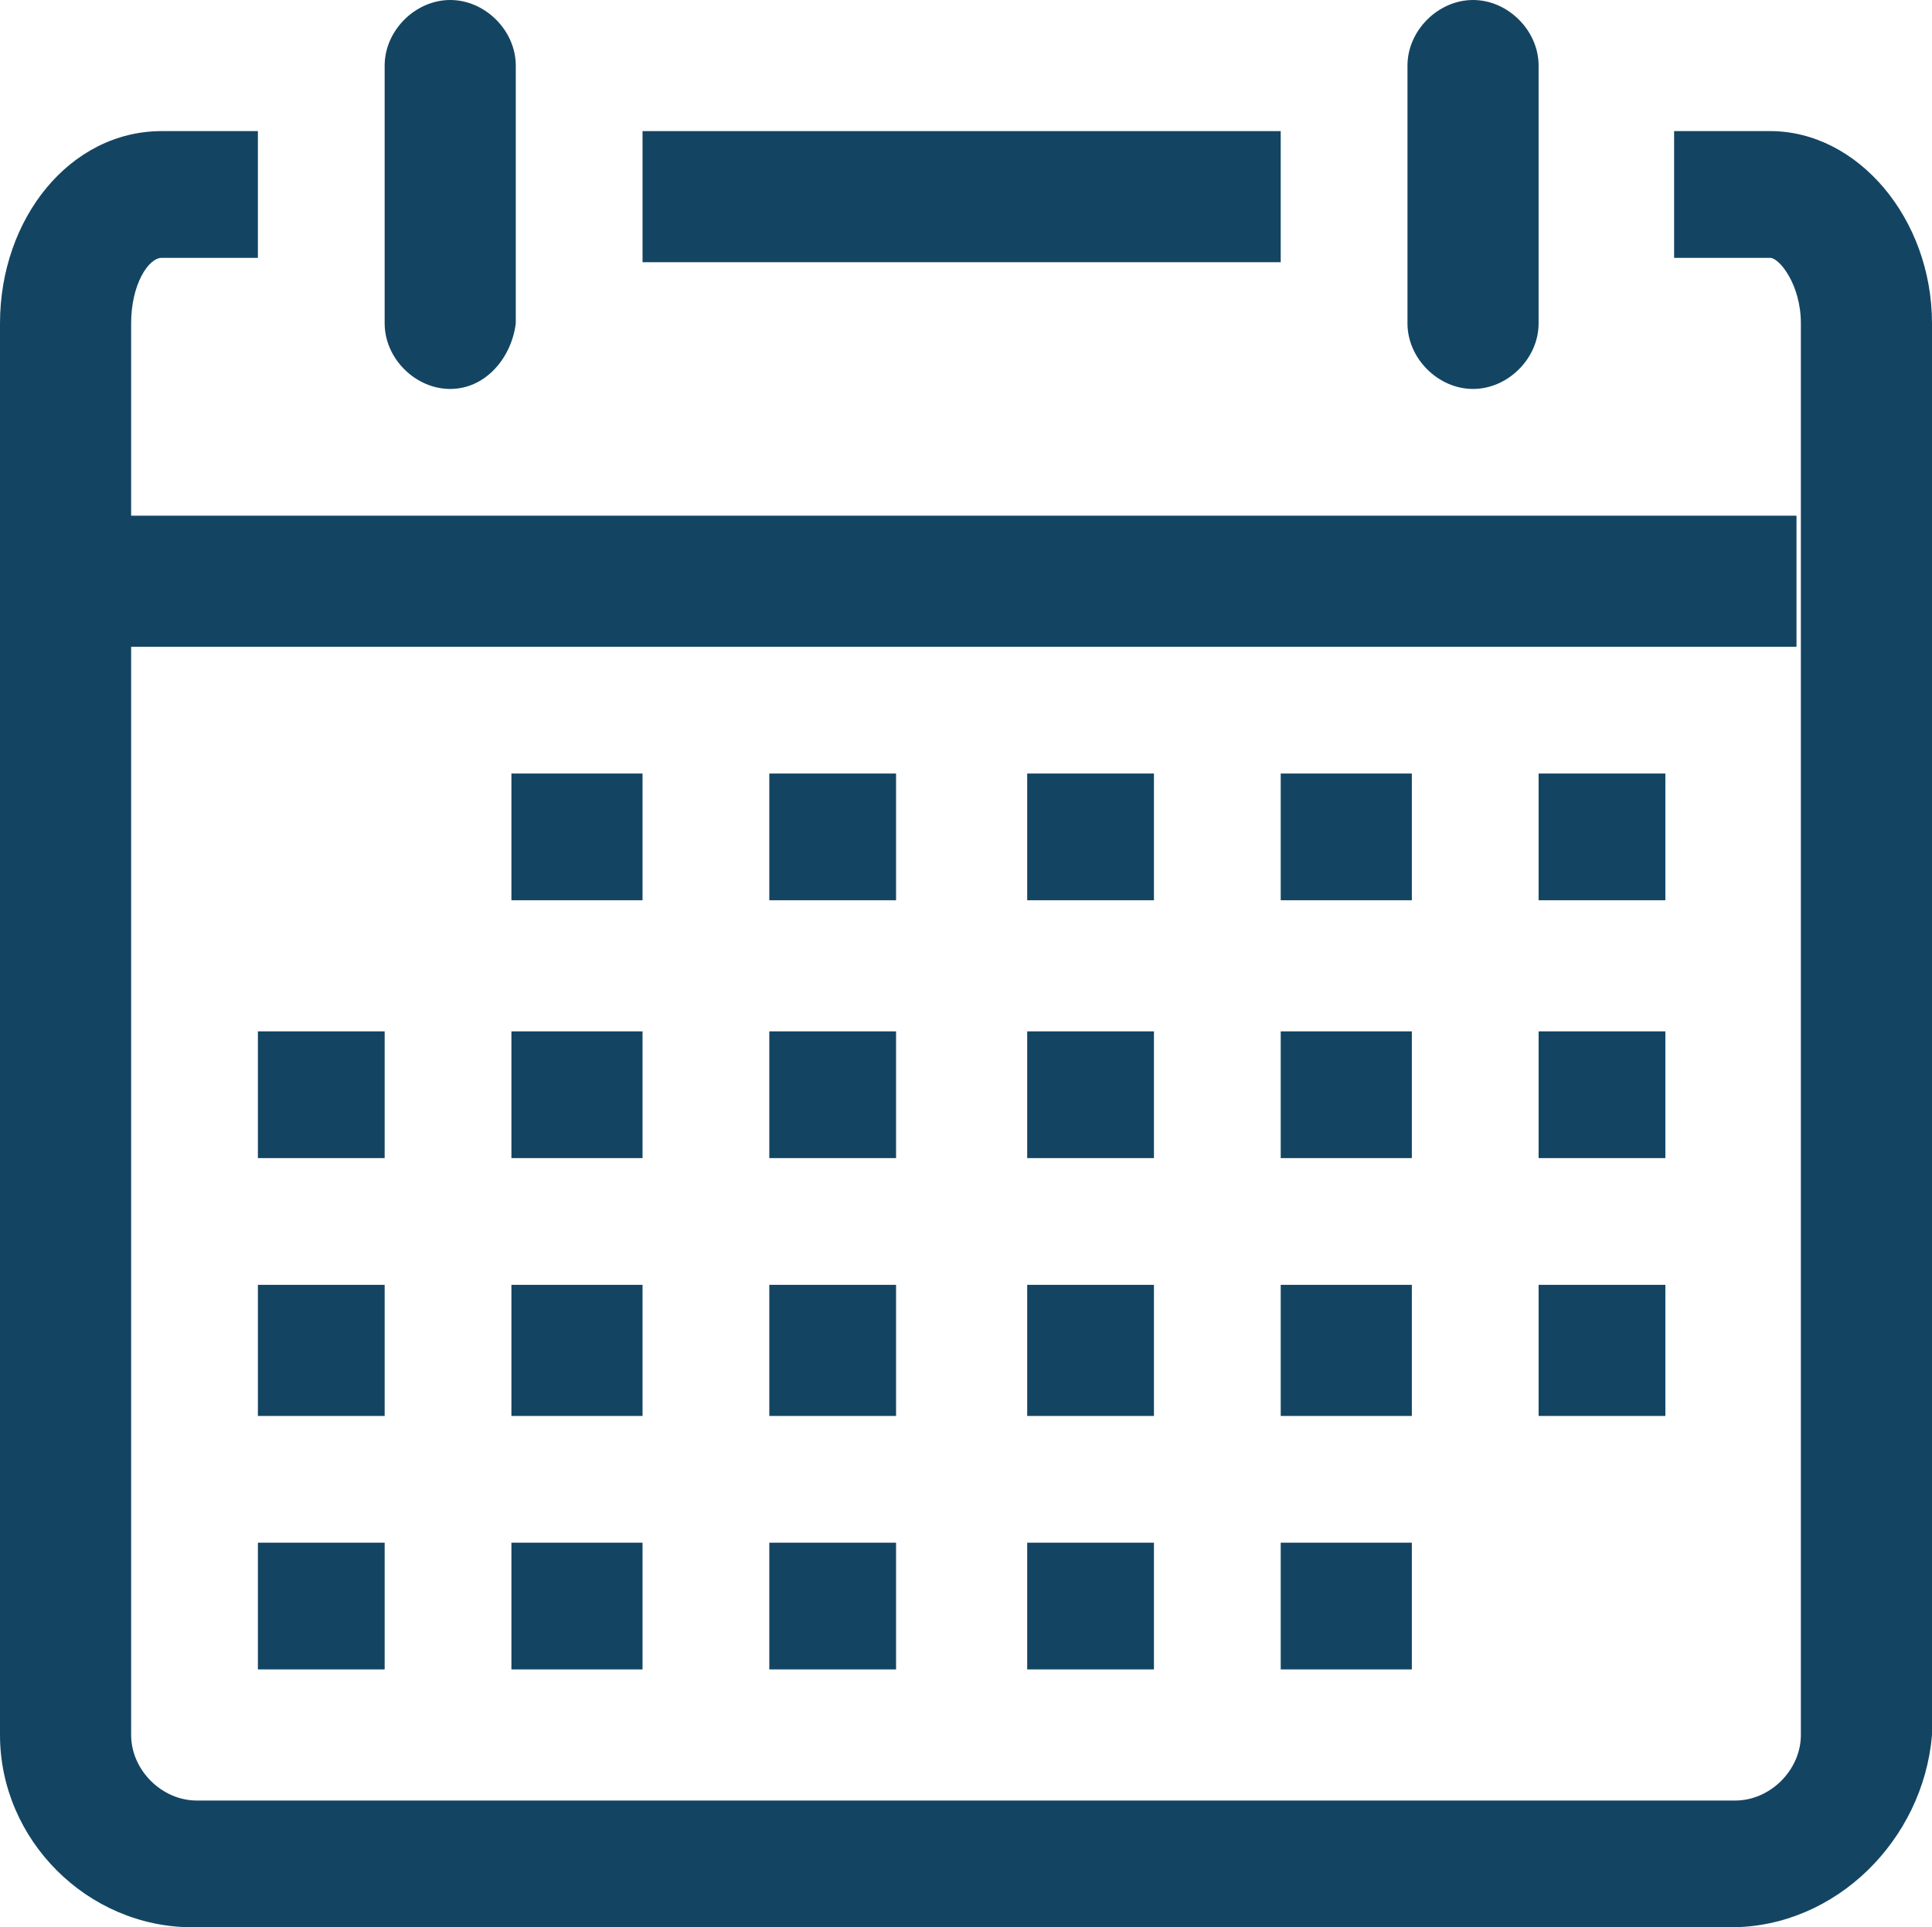
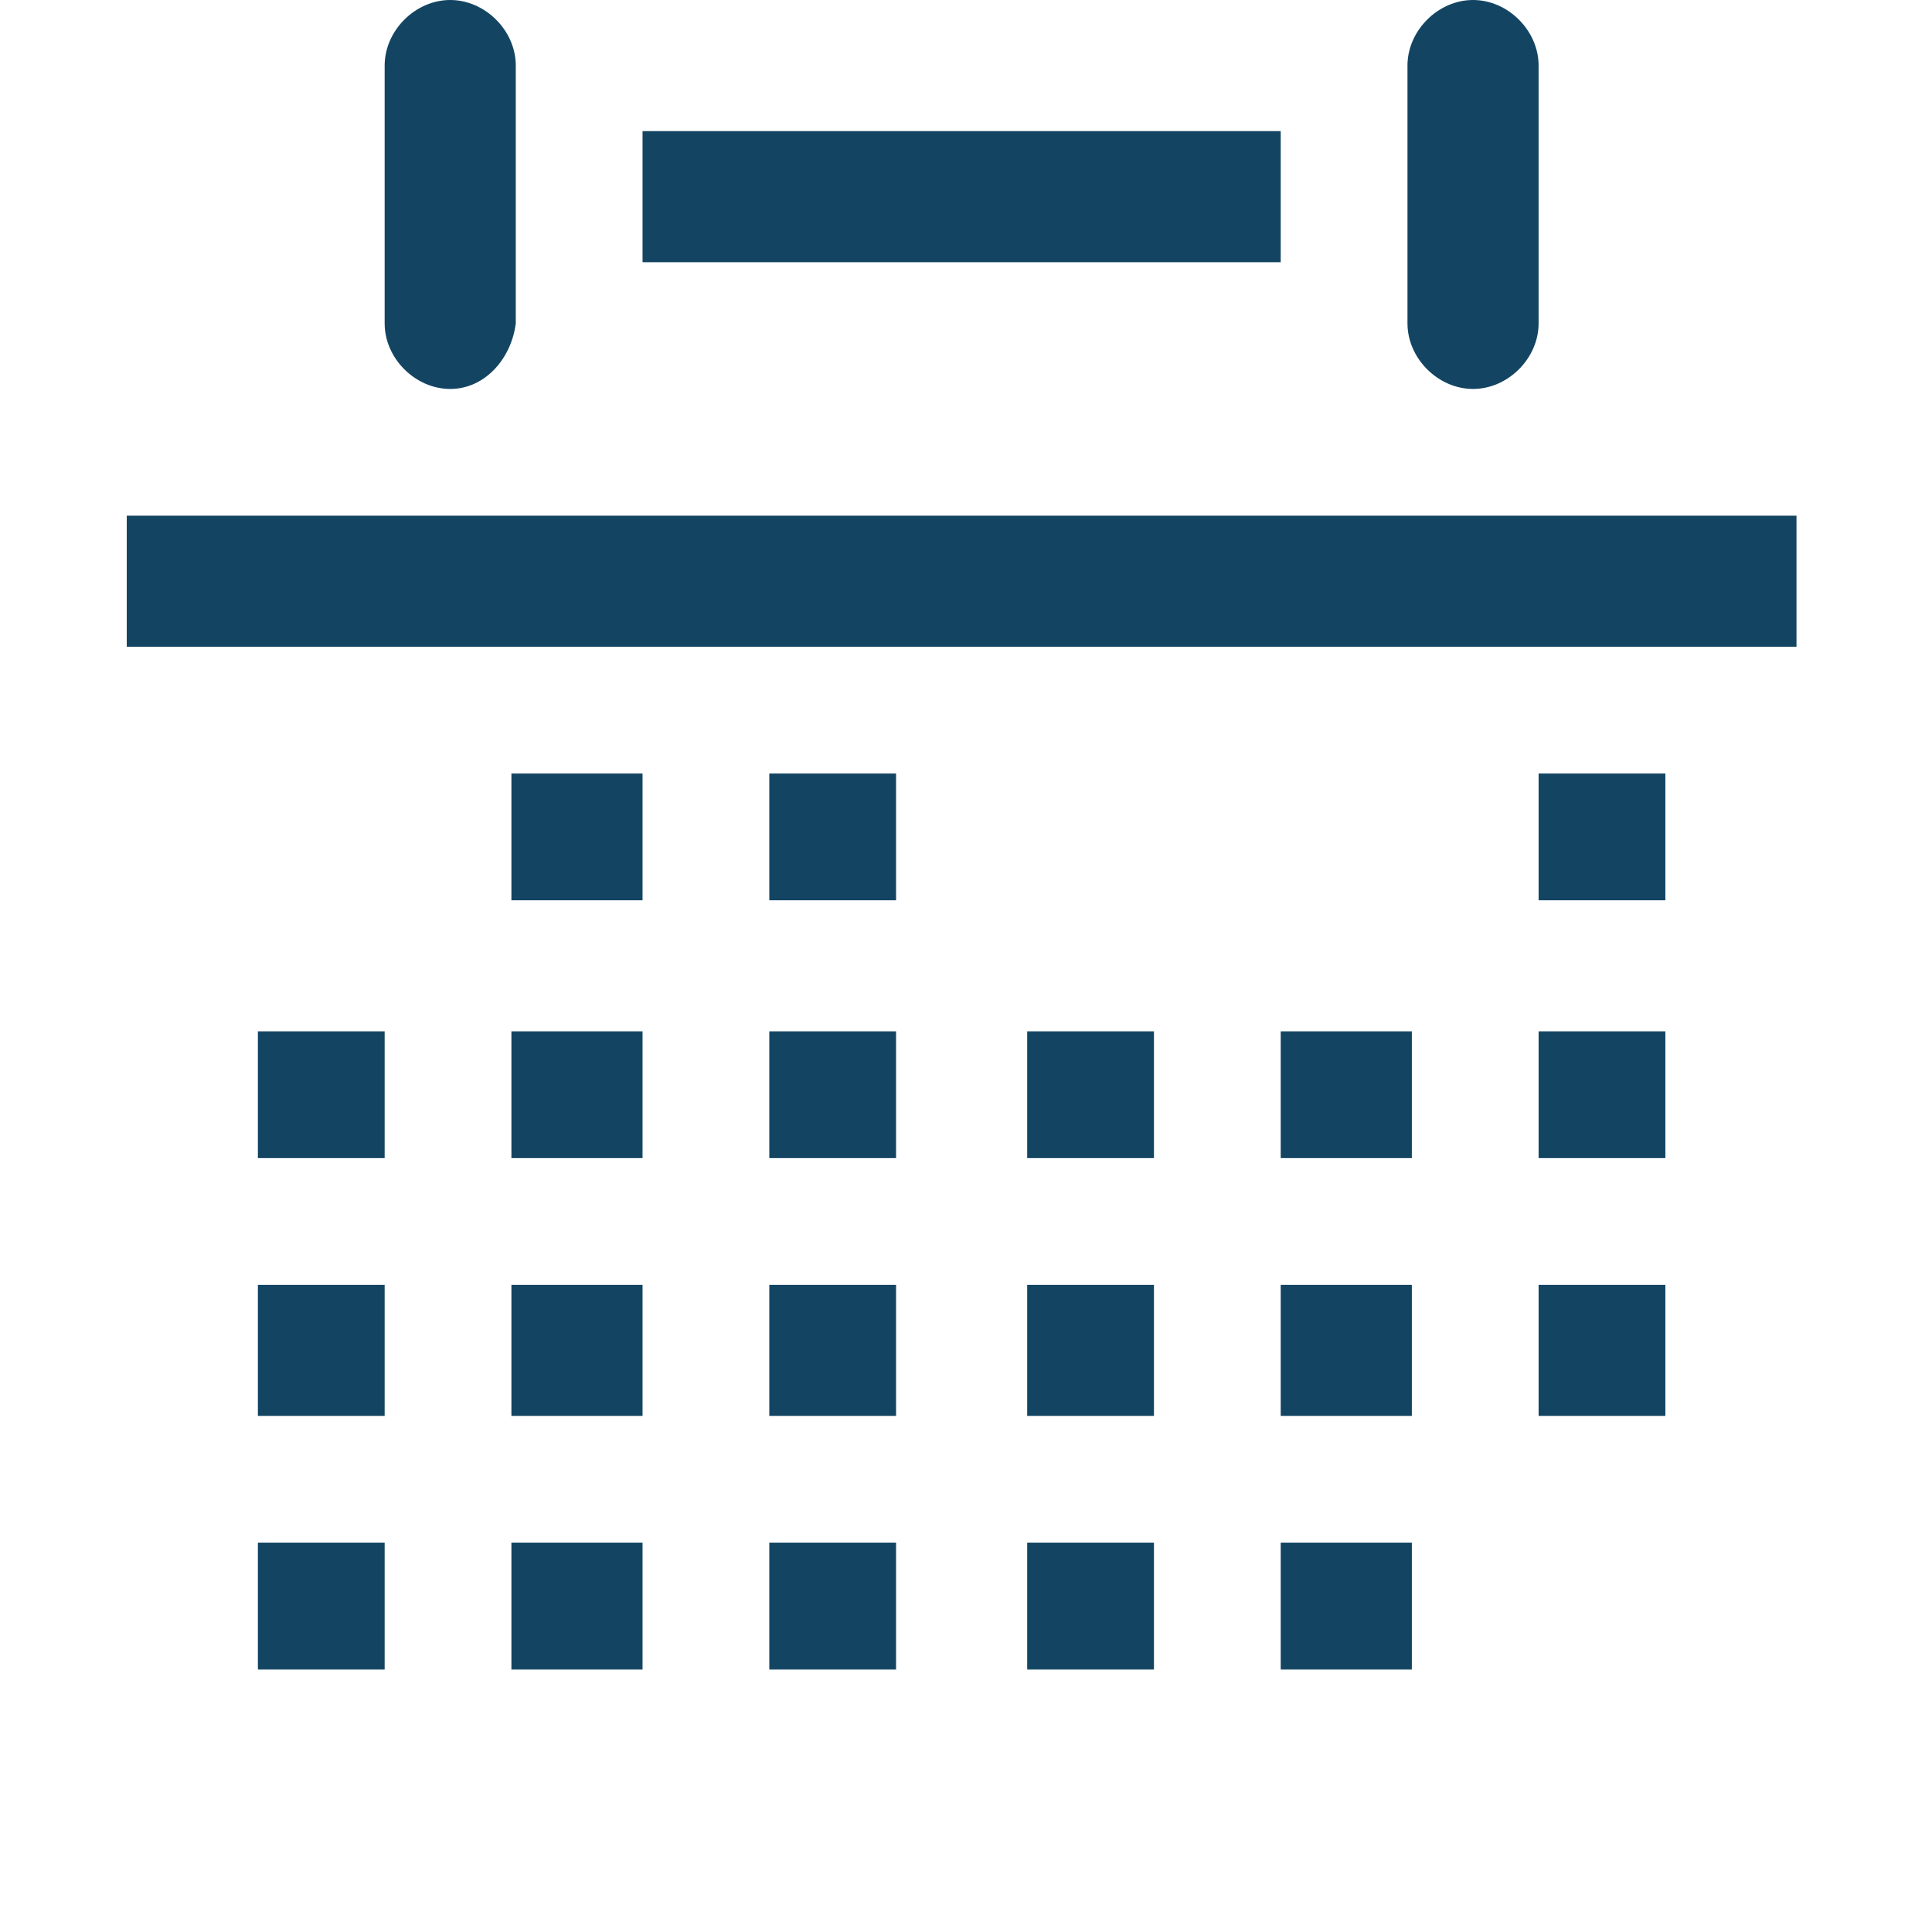
<svg xmlns="http://www.w3.org/2000/svg" id="Layer_1" version="1.1" viewBox="0 0 44.2 44.1">
  <defs>
    <style>
      .st0 {
        fill: #134563;
      }
    </style>
  </defs>
  <g id="Icon-Calendar">
-     <path id="Fill-133" class="st0" d="M39.6,44.1H4.4c-2.4,0-4.4-2-4.4-4.4V7.4C0,5,1.6,3,3.7,3h2.2v2.9h-2.2c-.3,0-.7.6-.7,1.5v32.3c0,.8.7,1.5,1.5,1.5h35.2c.8,0,1.5-.7,1.5-1.5V7.4c0-.9-.5-1.5-.7-1.5h-2.2v-2.9h2.2c2,0,3.7,2,3.7,4.4v32.3c-.2,2.4-2.2,4.4-4.6,4.4" />
    <path id="Fill-134" class="st0" d="M10.3,8.9c-.8,0-1.5-.7-1.5-1.5V1.5c0-.8.7-1.5,1.5-1.5s1.5.7,1.5,1.5v5.9c-.1.8-.7,1.5-1.5,1.5" />
    <path id="Fill-135" class="st0" d="M33.7,8.9c-.8,0-1.5-.7-1.5-1.5V1.5c0-.8.7-1.5,1.5-1.5s1.5.7,1.5,1.5v5.9c0,.8-.7,1.5-1.5,1.5" />
    <polygon id="Fill-136" class="st0" points="14.7 3 29.3 3 29.3 6 14.7 6 14.7 3" />
    <polygon id="Fill-137" class="st0" points="2.9 11.8 41.1 11.8 41.1 14.8 2.9 14.8 2.9 11.8" />
    <polygon id="Fill-138" class="st0" points="35.2 17.7 38.1 17.7 38.1 20.6 35.2 20.6 35.2 17.7" />
-     <polygon id="Fill-139" class="st0" points="29.3 17.7 32.3 17.7 32.3 20.6 29.3 20.6 29.3 17.7" />
-     <polygon id="Fill-140" class="st0" points="23.5 17.7 26.4 17.7 26.4 20.6 23.5 20.6 23.5 17.7" />
    <polygon id="Fill-141" class="st0" points="17.6 17.7 20.5 17.7 20.5 20.6 17.6 20.6 17.6 17.7" />
    <polygon id="Fill-142" class="st0" points="11.7 17.7 14.7 17.7 14.7 20.6 11.7 20.6 11.7 17.7" />
    <polygon id="Fill-143" class="st0" points="35.2 23.6 38.1 23.6 38.1 26.5 35.2 26.5 35.2 23.6" />
    <polygon id="Fill-144" class="st0" points="29.3 23.6 32.3 23.6 32.3 26.5 29.3 26.5 29.3 23.6" />
    <polygon id="Fill-145" class="st0" points="23.5 23.6 26.4 23.6 26.4 26.5 23.5 26.5 23.5 23.6" />
    <polygon id="Fill-146" class="st0" points="17.6 23.6 20.5 23.6 20.5 26.5 17.6 26.5 17.6 23.6" />
    <polygon id="Fill-147" class="st0" points="11.7 23.6 14.7 23.6 14.7 26.5 11.7 26.5 11.7 23.6" />
    <polygon id="Fill-148" class="st0" points="5.9 23.6 8.8 23.6 8.8 26.5 5.9 26.5 5.9 23.6" />
    <polygon id="Fill-149" class="st0" points="35.2 29.4 38.1 29.4 38.1 32.4 35.2 32.4 35.2 29.4" />
    <polygon id="Fill-150" class="st0" points="29.3 29.4 32.3 29.4 32.3 32.4 29.3 32.4 29.3 29.4" />
    <polygon id="Fill-151" class="st0" points="23.5 29.4 26.4 29.4 26.4 32.4 23.5 32.4 23.5 29.4" />
    <polygon id="Fill-152" class="st0" points="17.6 29.4 20.5 29.4 20.5 32.4 17.6 32.4 17.6 29.4" />
    <polygon id="Fill-153" class="st0" points="11.7 29.4 14.7 29.4 14.7 32.4 11.7 32.4 11.7 29.4" />
    <polygon id="Fill-154" class="st0" points="5.9 29.4 8.8 29.4 8.8 32.4 5.9 32.4 5.9 29.4" />
    <polygon id="Fill-155" class="st0" points="29.3 35.3 32.3 35.3 32.3 38.2 29.3 38.2 29.3 35.3" />
    <polygon id="Fill-156" class="st0" points="23.5 35.3 26.4 35.3 26.4 38.2 23.5 38.2 23.5 35.3" />
    <polygon id="Fill-157" class="st0" points="17.6 35.3 20.5 35.3 20.5 38.2 17.6 38.2 17.6 35.3" />
    <polygon id="Fill-158" class="st0" points="11.7 35.3 14.7 35.3 14.7 38.2 11.7 38.2 11.7 35.3" />
    <polygon id="Fill-159" class="st0" points="5.9 35.3 8.8 35.3 8.8 38.2 5.9 38.2 5.9 35.3" />
  </g>
</svg>